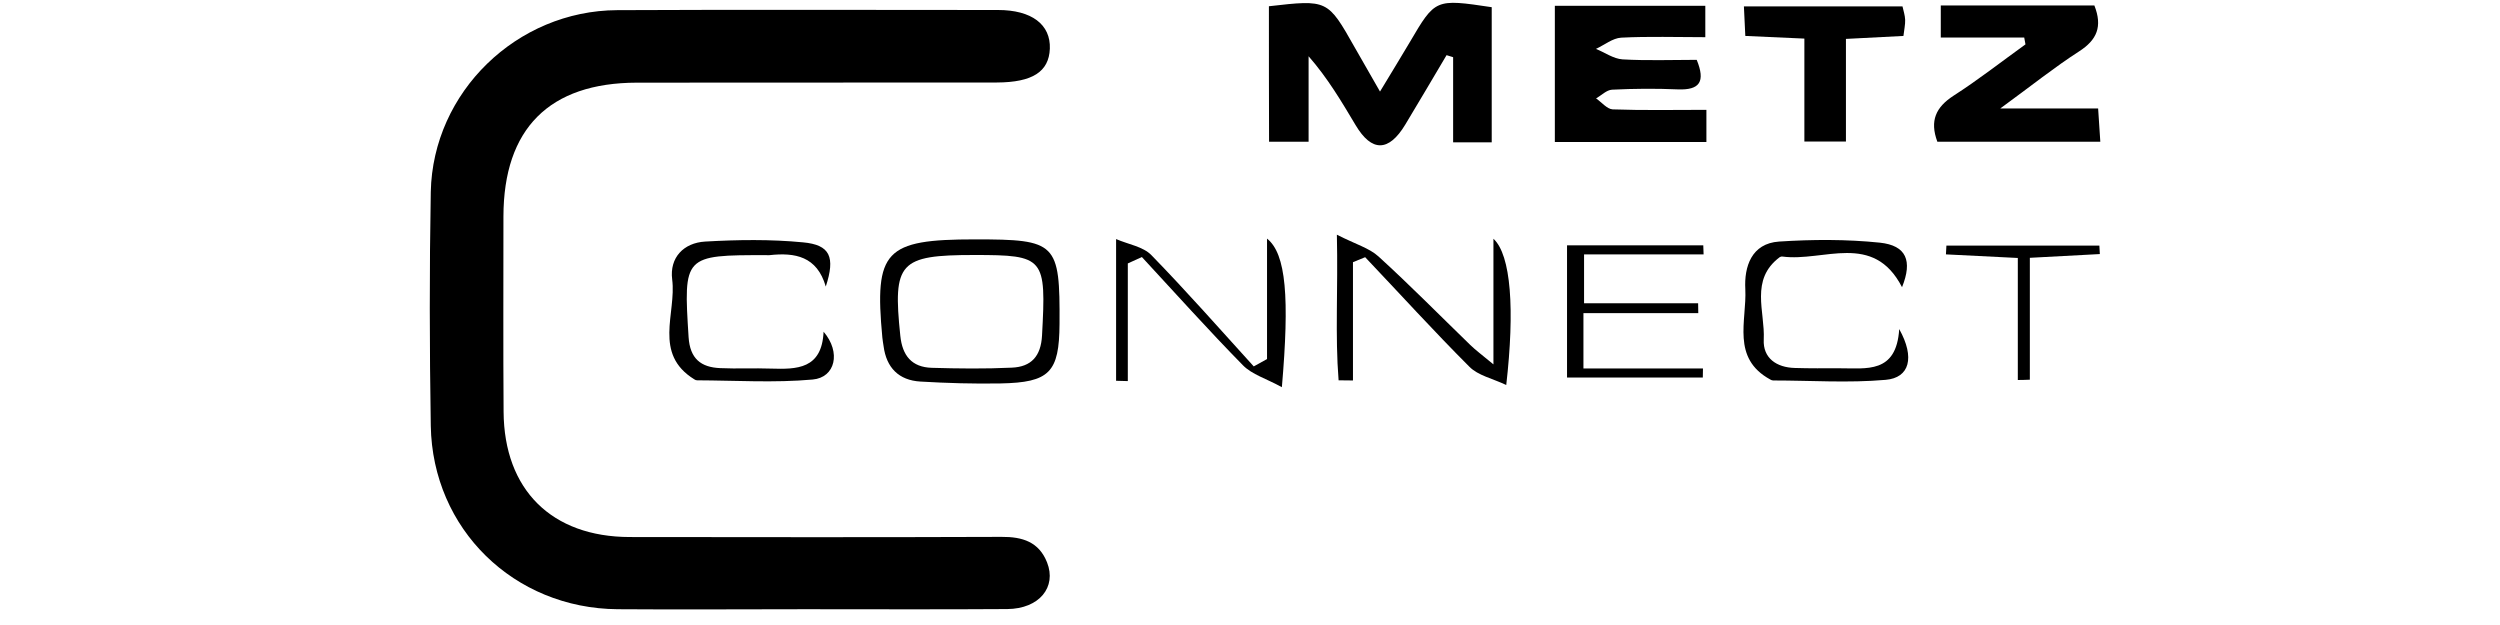
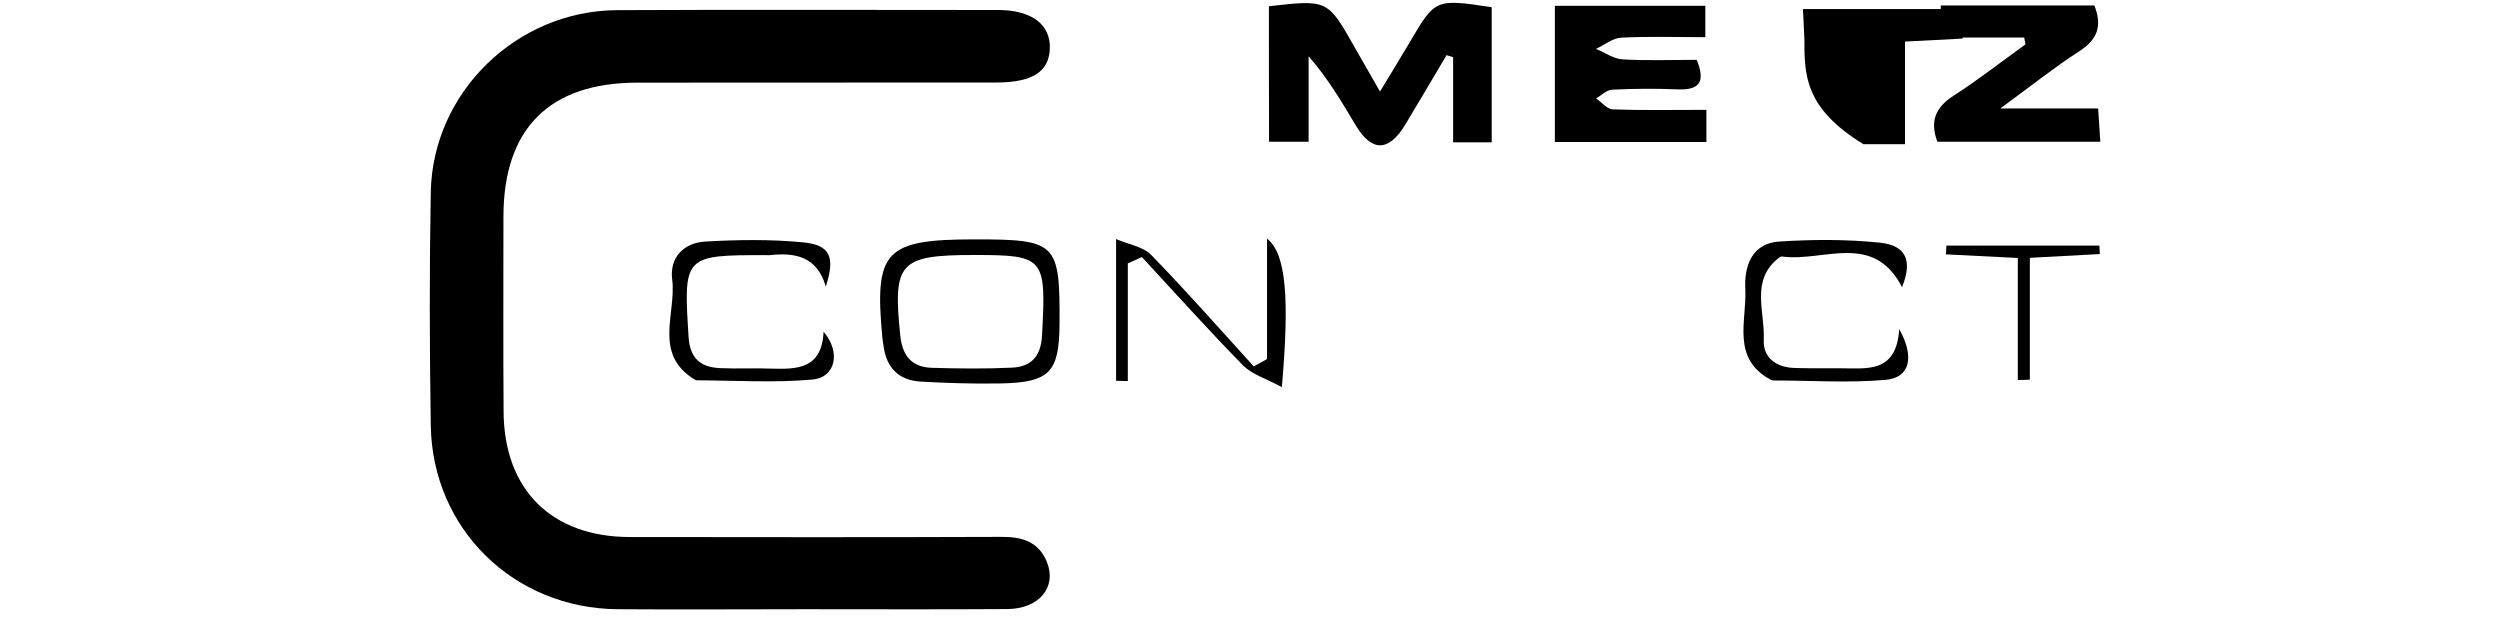
<svg xmlns="http://www.w3.org/2000/svg" version="1.1" id="Ebene_1" x="0px" y="0px" viewBox="0 0 160 40" style="enable-background:new 0 0 160 40;" xml:space="preserve">
  <g>
    <path d="M51.53,38.99c-4,0-8,0.03-12,0c-6.64-0.05-11.85-5.13-11.96-11.74c-0.08-4.99-0.09-9.98,0-14.97   C27.7,5.89,33.08,0.68,39.5,0.65c8.12-0.04,16.25-0.01,24.37-0.01c2.16,0,3.38,0.93,3.32,2.48c-0.06,1.47-1.11,2.15-3.39,2.16   c-7.68,0.01-15.36,0-23.04,0.01c-5.61,0.01-8.53,2.95-8.54,8.56c0,4.17-0.02,8.34,0.01,12.5c0.03,5,3.08,8.01,8.07,8.02   c7.93,0.01,15.87,0.02,23.8-0.01c1.34-0.01,2.39,0.32,2.91,1.63c0.63,1.59-0.5,2.97-2.54,2.99C60.16,39.01,55.84,38.99,51.53,38.99   z" />
    <path d="M81.21,0.4c3.76-0.43,3.76-0.43,5.49,2.63c0.49,0.86,0.98,1.71,1.62,2.83c0.75-1.24,1.33-2.19,1.9-3.15   c1.64-2.79,1.63-2.79,5.25-2.25c0,2.84,0,5.7,0,8.65c-0.81,0-1.54,0-2.47,0c0-1.87,0-3.66,0-5.45c-0.14-0.04-0.28-0.08-0.42-0.13   C91.71,5,90.83,6.49,89.94,7.97c-1.06,1.76-2.15,1.77-3.18,0.04c-0.89-1.49-1.77-2.99-3.01-4.41c0,1.78,0,3.56,0,5.47   c-0.93,0-1.66,0-2.53,0C81.21,6.23,81.21,3.36,81.21,0.4z" />
    <path d="M99.51,9.09c0-2.97,0-5.79,0-8.72c3.23,0,6.37,0,9.63,0c0,0.65,0,1.23,0,2.01c-1.85,0-3.62-0.06-5.38,0.03   c-0.55,0.03-1.08,0.47-1.62,0.72c0.57,0.23,1.12,0.63,1.7,0.67c1.57,0.09,3.16,0.03,4.75,0.03c0.57,1.4,0.2,1.95-1.23,1.89   c-1.39-0.06-2.79-0.05-4.19,0.02c-0.35,0.02-0.68,0.36-1.02,0.56c0.35,0.24,0.7,0.68,1.06,0.7c1.95,0.07,3.91,0.03,6,0.03   c0,0.77,0,1.36,0,2.06C106.02,9.09,102.87,9.09,99.51,9.09z" />
    <path d="M129.55,2.4c-1.74,0-3.48,0-5.34,0c0-0.77,0-1.36,0-2.05c3.31,0,6.58,0,9.83,0c0.53,1.35,0.17,2.2-0.98,2.94   c-1.57,1.01-3.04,2.19-5.04,3.65c2.43,0,4.28,0,6.26,0c0.05,0.81,0.09,1.4,0.14,2.13c-3.58,0-7.02,0-10.43,0   c-0.5-1.35-0.09-2.21,1.03-2.94c1.59-1.02,3.08-2.19,4.61-3.29C129.6,2.7,129.58,2.55,129.55,2.4z" />
-     <path d="M115.48,2.47c-1.44-0.07-2.56-0.12-3.78-0.17c-0.03-0.64-0.06-1.18-0.09-1.89c3.42,0,6.73,0,10.15,0   c0.06,0.28,0.16,0.57,0.17,0.86c0.01,0.3-0.06,0.61-0.11,1.03c-1.17,0.06-2.28,0.12-3.68,0.19c0,1.13,0,2.18,0,3.23   c0,1.07,0,2.13,0,3.34c-0.91,0-1.69,0-2.66,0C115.48,6.91,115.48,4.79,115.48,2.47z" />
+     <path d="M115.48,2.47c-0.03-0.64-0.06-1.18-0.09-1.89c3.42,0,6.73,0,10.15,0   c0.06,0.28,0.16,0.57,0.17,0.86c0.01,0.3-0.06,0.61-0.11,1.03c-1.17,0.06-2.28,0.12-3.68,0.19c0,1.13,0,2.18,0,3.23   c0,1.07,0,2.13,0,3.34c-0.91,0-1.69,0-2.66,0C115.48,6.91,115.48,4.79,115.48,2.47z" />
    <path d="M62.4,15.32c5.23,0,5.44,0.21,5.41,5.41c-0.02,3.1-0.63,3.75-3.78,3.81c-1.71,0.03-3.42-0.02-5.12-0.12   c-1.39-0.08-2.18-0.89-2.36-2.26c-0.03-0.19-0.06-0.37-0.08-0.56C55.95,16.04,56.63,15.32,62.4,15.32z M62.35,16.32   c-4.8,0-5.22,0.48-4.73,5.17c0.13,1.27,0.73,2.01,2.01,2.05c1.7,0.05,3.41,0.07,5.12-0.01c1.25-0.05,1.87-0.73,1.94-2.06   C66.96,16.48,66.86,16.32,62.35,16.32z" />
    <path d="M82.04,24.78c-1-0.55-1.91-0.81-2.49-1.4c-2.21-2.25-4.32-4.61-6.47-6.93c-0.3,0.14-0.6,0.27-0.9,0.41   c0,2.51,0,5.02,0,7.53c-0.25-0.01-0.5-0.01-0.75-0.02c0-2.86,0-5.73,0-9.07c0.78,0.34,1.73,0.48,2.26,1.03   c2.25,2.31,4.38,4.73,6.55,7.12c0.28-0.16,0.57-0.31,0.85-0.47c0-2.48,0-4.96,0-7.71C82.32,16.25,82.53,19.07,82.04,24.78z" />
-     <path d="M85.56,15.02c1.19,0.61,2.07,0.85,2.67,1.4c2.01,1.83,3.92,3.77,5.87,5.66c0.34,0.33,0.72,0.61,1.48,1.24   c0-2.89,0-5.34,0-8.04c1.13,1.04,1.37,4.54,0.82,9.36c-0.89-0.42-1.81-0.61-2.36-1.17c-2.28-2.28-4.45-4.67-6.67-7.01   c-0.26,0.11-0.52,0.21-0.78,0.32c0,2.52,0,5.05,0,7.57c-0.31,0-0.61-0.01-0.92-0.01C85.44,21.45,85.64,18.55,85.56,15.02z" />
    <path d="M121.73,18.38c-1.84-3.57-5.02-1.61-7.65-1.96c-0.06-0.01-0.14,0.01-0.18,0.04c-1.92,1.44-0.93,3.48-1.02,5.27   c-0.06,1.19,0.82,1.79,1.99,1.82c0.95,0.03,1.9,0.02,2.86,0.02c1.71-0.01,3.64,0.37,3.82-2.51c1.02,1.83,0.66,3.12-0.87,3.25   c-2.38,0.21-4.8,0.04-7.2,0.04c-0.06,0-0.13-0.03-0.18-0.06c-2.51-1.37-1.5-3.76-1.6-5.78c-0.08-1.44,0.39-2.93,2.16-3.05   c2.14-0.14,4.32-0.15,6.45,0.07C122.01,15.71,122.41,16.69,121.73,18.38z" />
    <path d="M52.85,18.34c-0.56-1.94-1.97-2.19-3.6-2.01c-0.06,0.01-0.13,0-0.19,0c-5.31-0.01-5.32,0.03-4.99,5.25   c0.09,1.37,0.78,1.93,2.03,1.98c1.08,0.05,2.16-0.01,3.24,0.03c1.66,0.05,3.26,0.04,3.37-2.36c1.13,1.32,0.75,2.93-0.7,3.06   c-2.44,0.22-4.92,0.06-7.39,0.05c-0.06,0-0.13-0.02-0.18-0.06c-2.66-1.64-1.14-4.23-1.42-6.39c-0.18-1.41,0.74-2.35,2.11-2.43   c2.08-0.12,4.19-0.15,6.26,0.05C53.13,15.67,53.47,16.44,52.85,18.34z" />
-     <path d="M101.34,20.04c0,1.37,0,2.29,0,3.54c2.6,0,5.12,0,7.65,0c0,0.19-0.01,0.39-0.01,0.58c-2.86,0-5.72,0-8.69,0   c0-2.75,0-5.56,0-8.46c2.9,0,5.81,0,8.72,0c0.01,0.19,0.01,0.39,0.02,0.58c-2.51,0-5.02,0-7.65,0c0,1.15,0,1.99,0,3.13   c2.49,0,4.9,0,7.3,0c0,0.21,0.01,0.42,0.01,0.63C106.31,20.04,103.94,20.04,101.34,20.04z" />
    <path d="M129.14,16.51c-1.82-0.09-3.21-0.16-4.6-0.23c0.01-0.19,0.02-0.37,0.03-0.56c3.26,0,6.53,0,9.79,0   c0.01,0.18,0.02,0.36,0.03,0.54c-1.38,0.07-2.77,0.15-4.48,0.24c0,2.62,0,5.21,0,7.8c-0.26,0.01-0.52,0.02-0.77,0.02   C129.14,21.75,129.14,19.17,129.14,16.51z" />
  </g>
</svg>